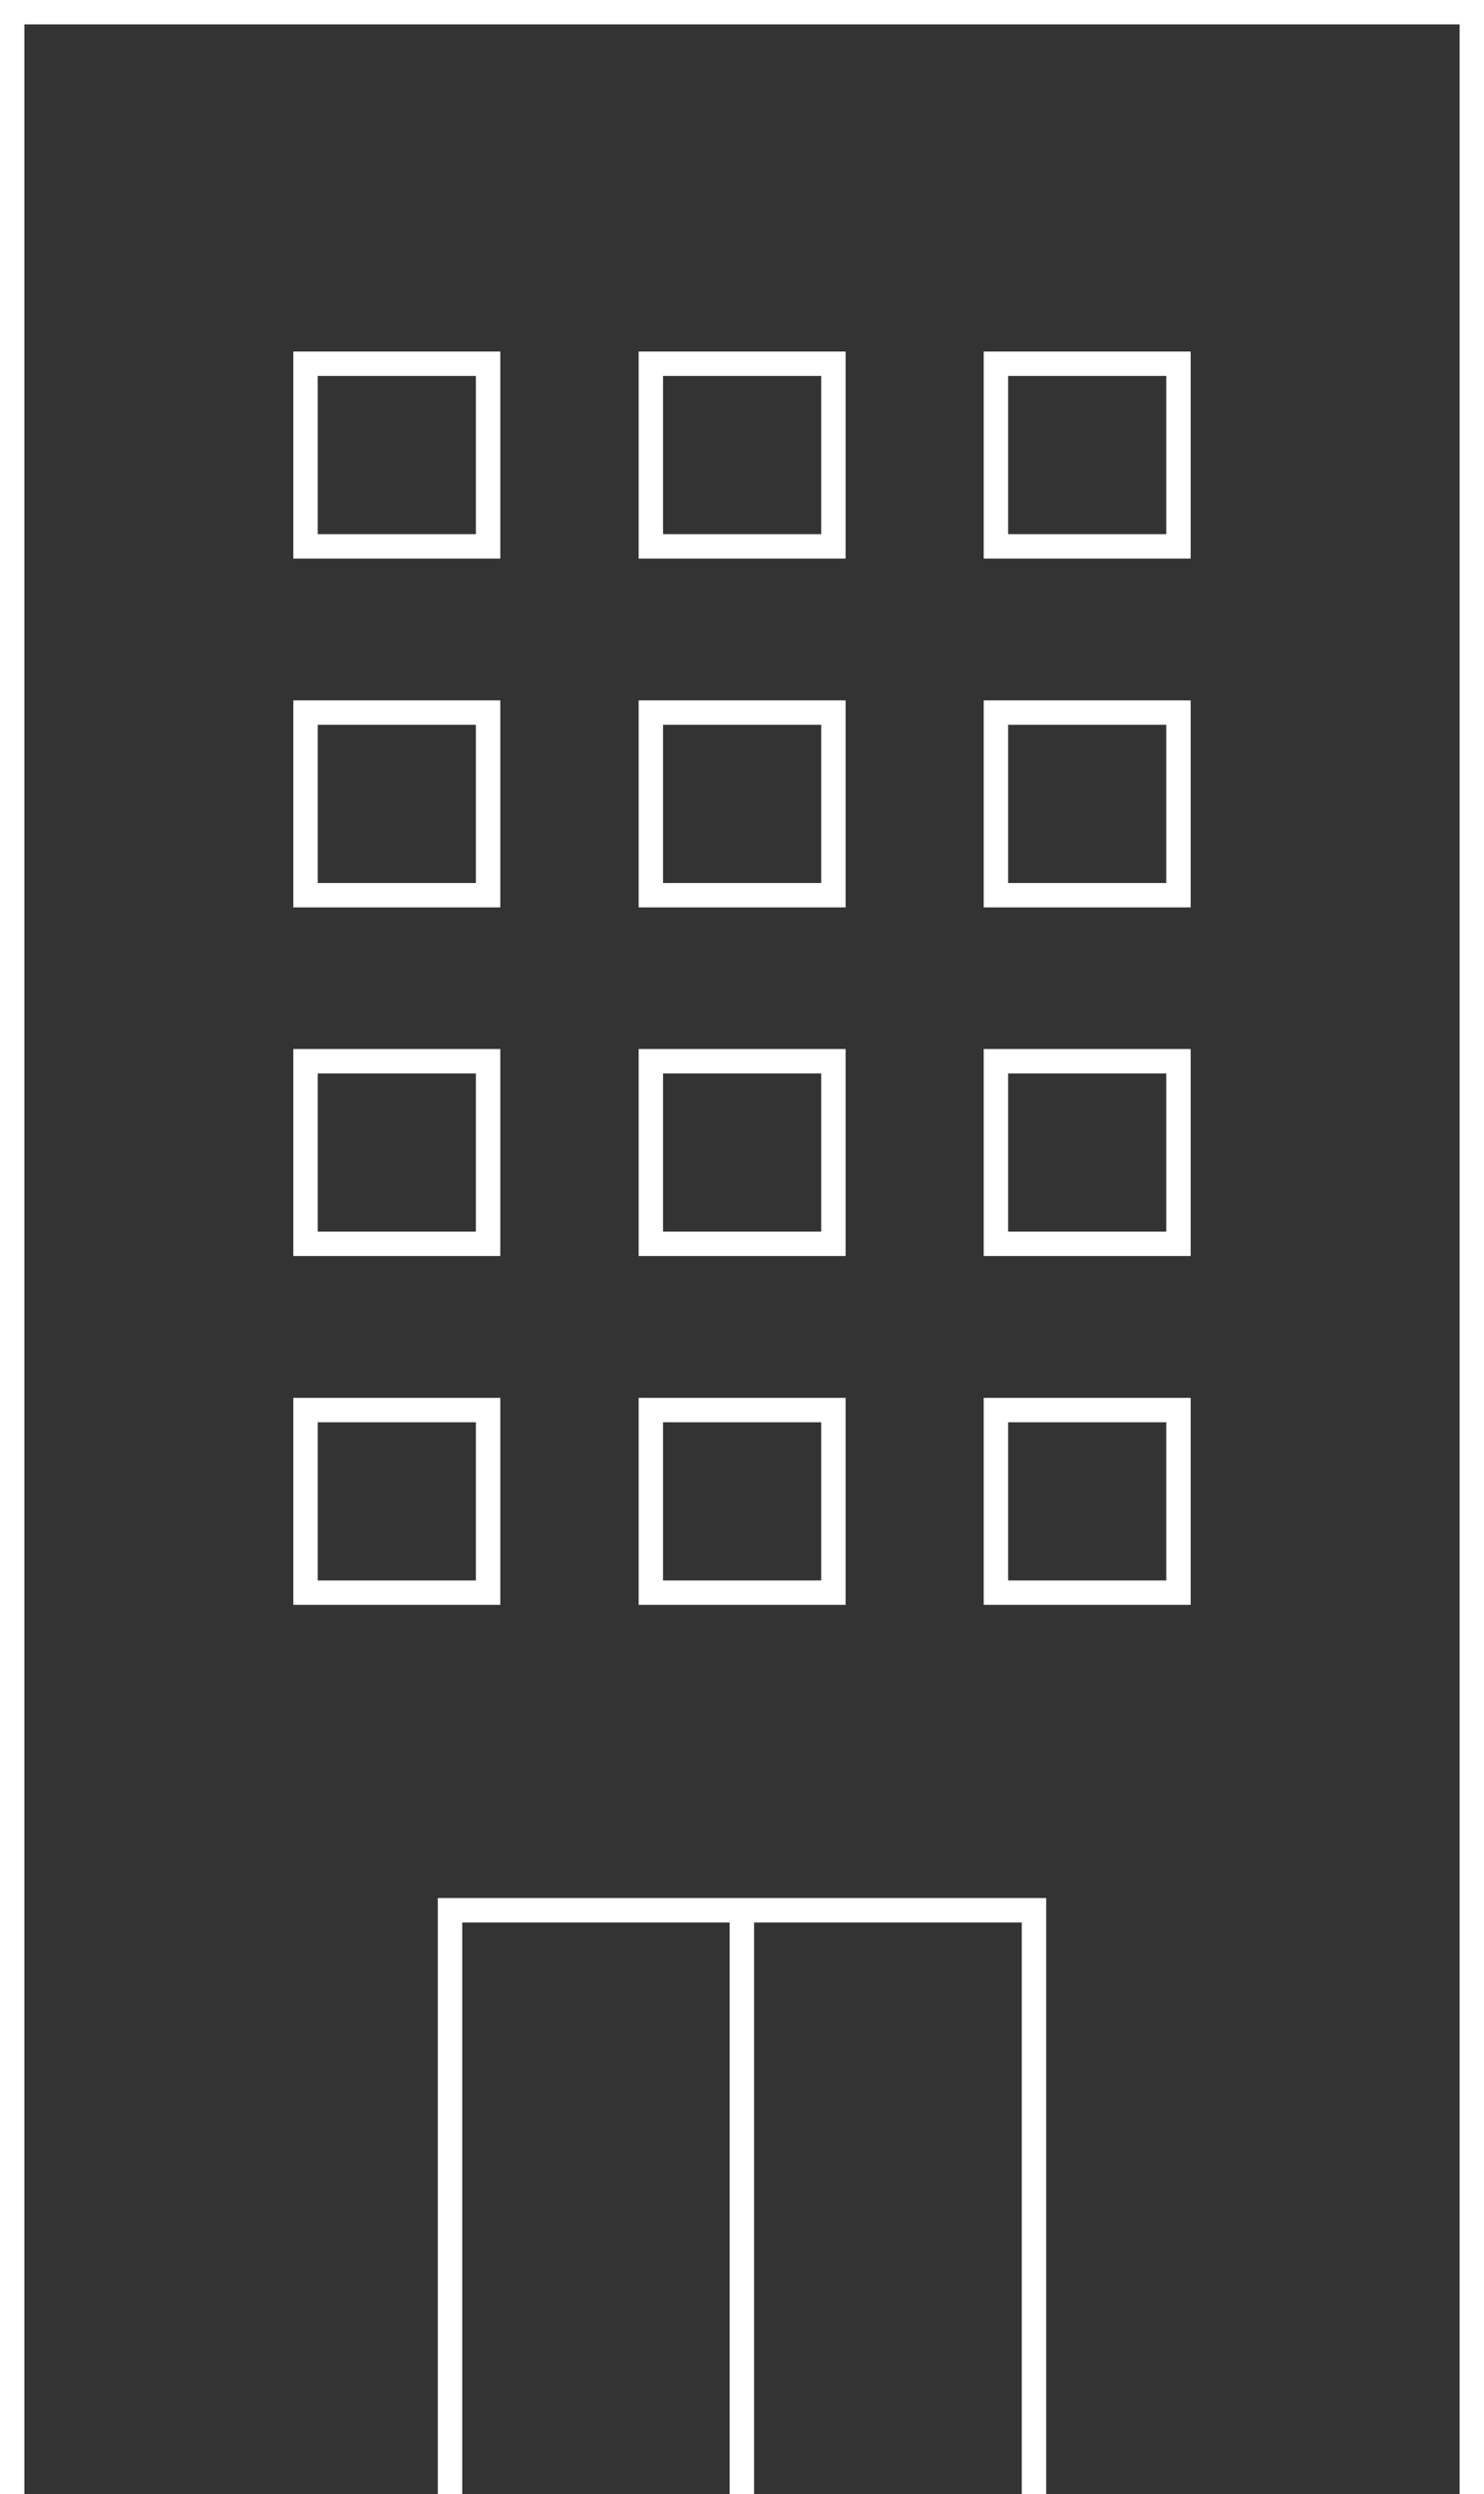
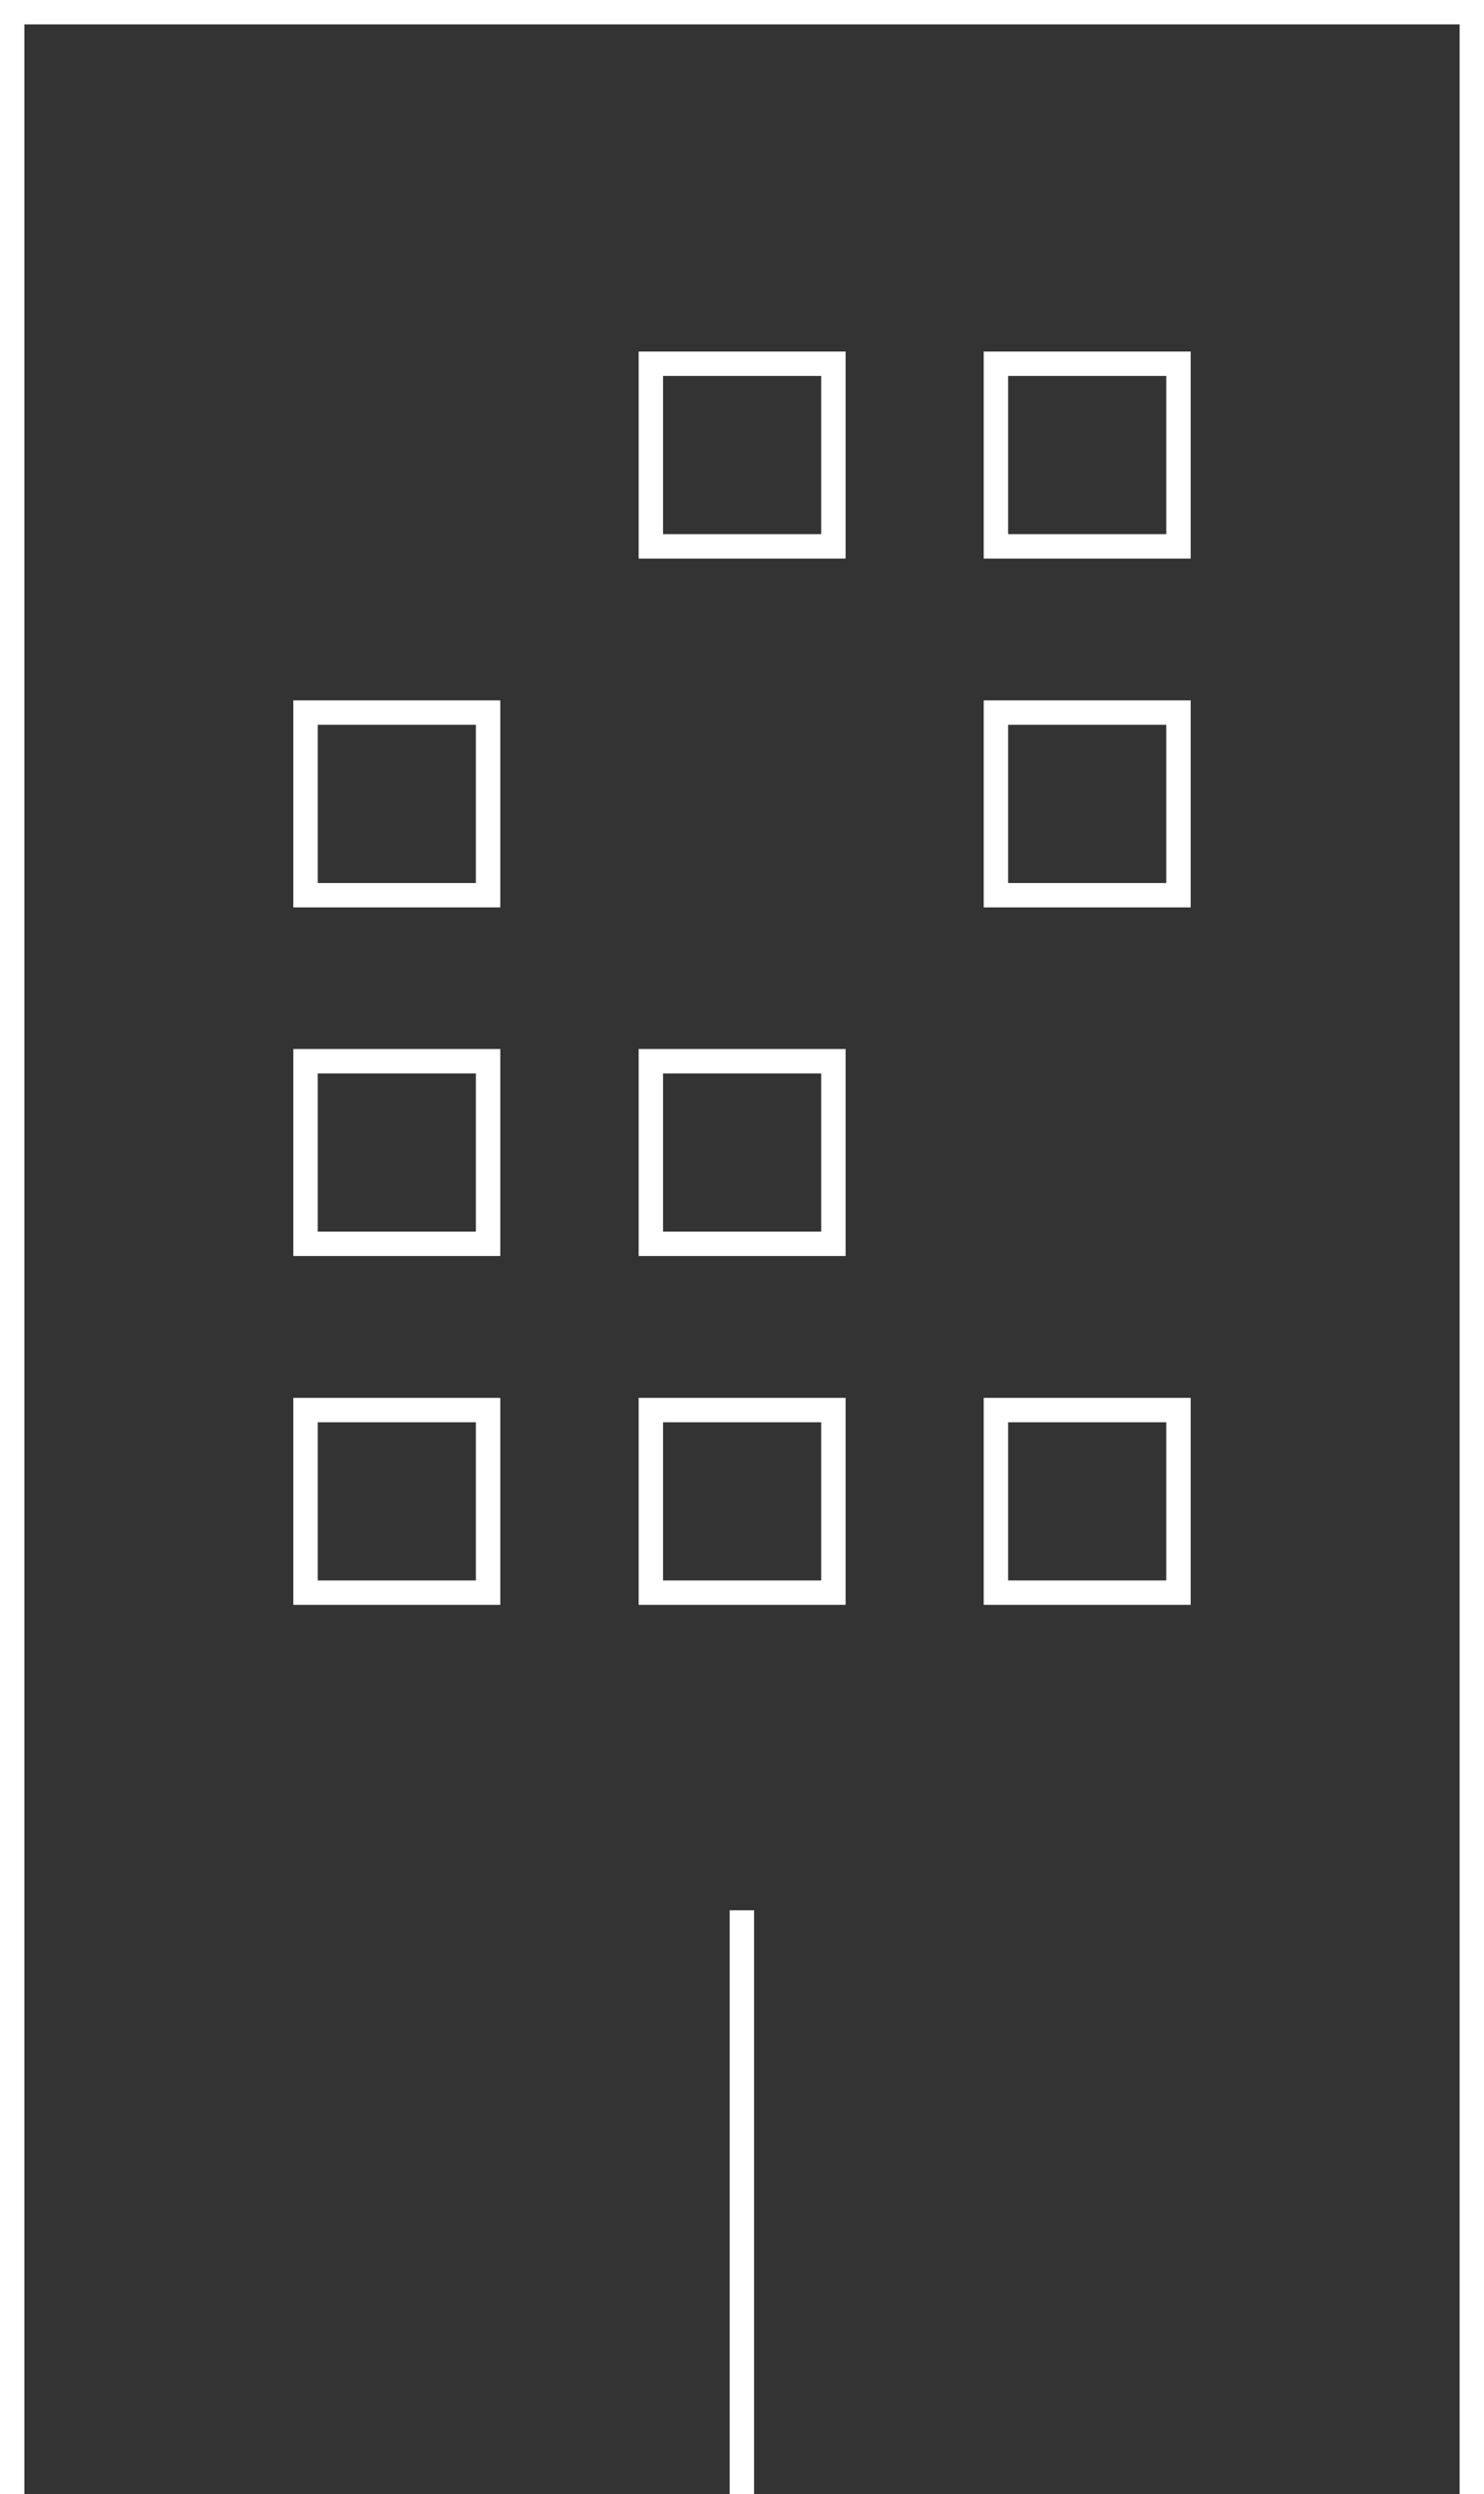
<svg xmlns="http://www.w3.org/2000/svg" viewBox="0 0 60.81 102.17">
  <rect x="0" y="0" width="60.81" height="102.17" fill="#333333" stroke="none" />
  <title>アセット 20</title>
  <g id="レイヤー_2" data-name="レイヤー 2">
    <g id="design">
      <polyline points="0.5 102.17 0.5 0.5 60.31 0.5 60.31 102.17" style="fill:none;stroke:#fff;stroke-miterlimit:10" />
-       <rect x="12.52" y="14.9" width="7.48" height="7.48" style="fill:none;stroke:#fff;stroke-miterlimit:10" />
      <rect x="26.67" y="14.9" width="7.48" height="7.48" style="fill:none;stroke:#fff;stroke-miterlimit:10" />
      <rect x="40.81" y="14.9" width="7.48" height="7.48" style="fill:none;stroke:#fff;stroke-miterlimit:10" />
      <rect x="12.52" y="29.19" width="7.48" height="7.48" style="fill:none;stroke:#fff;stroke-miterlimit:10" />
-       <rect x="26.67" y="29.19" width="7.48" height="7.48" style="fill:none;stroke:#fff;stroke-miterlimit:10" />
      <rect x="40.81" y="29.19" width="7.48" height="7.48" style="fill:none;stroke:#fff;stroke-miterlimit:10" />
      <rect x="12.52" y="43.47" width="7.48" height="7.48" style="fill:none;stroke:#fff;stroke-miterlimit:10" />
      <rect x="26.67" y="43.47" width="7.48" height="7.48" style="fill:none;stroke:#fff;stroke-miterlimit:10" />
-       <rect x="40.81" y="43.47" width="7.48" height="7.48" style="fill:none;stroke:#fff;stroke-miterlimit:10" />
      <rect x="12.52" y="57.76" width="7.48" height="7.48" style="fill:none;stroke:#fff;stroke-miterlimit:10" />
      <rect x="26.67" y="57.76" width="7.48" height="7.48" style="fill:none;stroke:#fff;stroke-miterlimit:10" />
      <rect x="40.81" y="57.76" width="7.48" height="7.48" style="fill:none;stroke:#fff;stroke-miterlimit:10" />
-       <polyline points="18.44 102.17 18.44 78.25 30.4 78.25 42.37 78.25 42.37 102.17" style="fill:none;stroke:#fff;stroke-miterlimit:10" />
      <line x1="30.4" y1="102.17" x2="30.4" y2="78.25" style="fill:none;stroke:#fff;stroke-miterlimit:10" />
    </g>
  </g>
</svg>